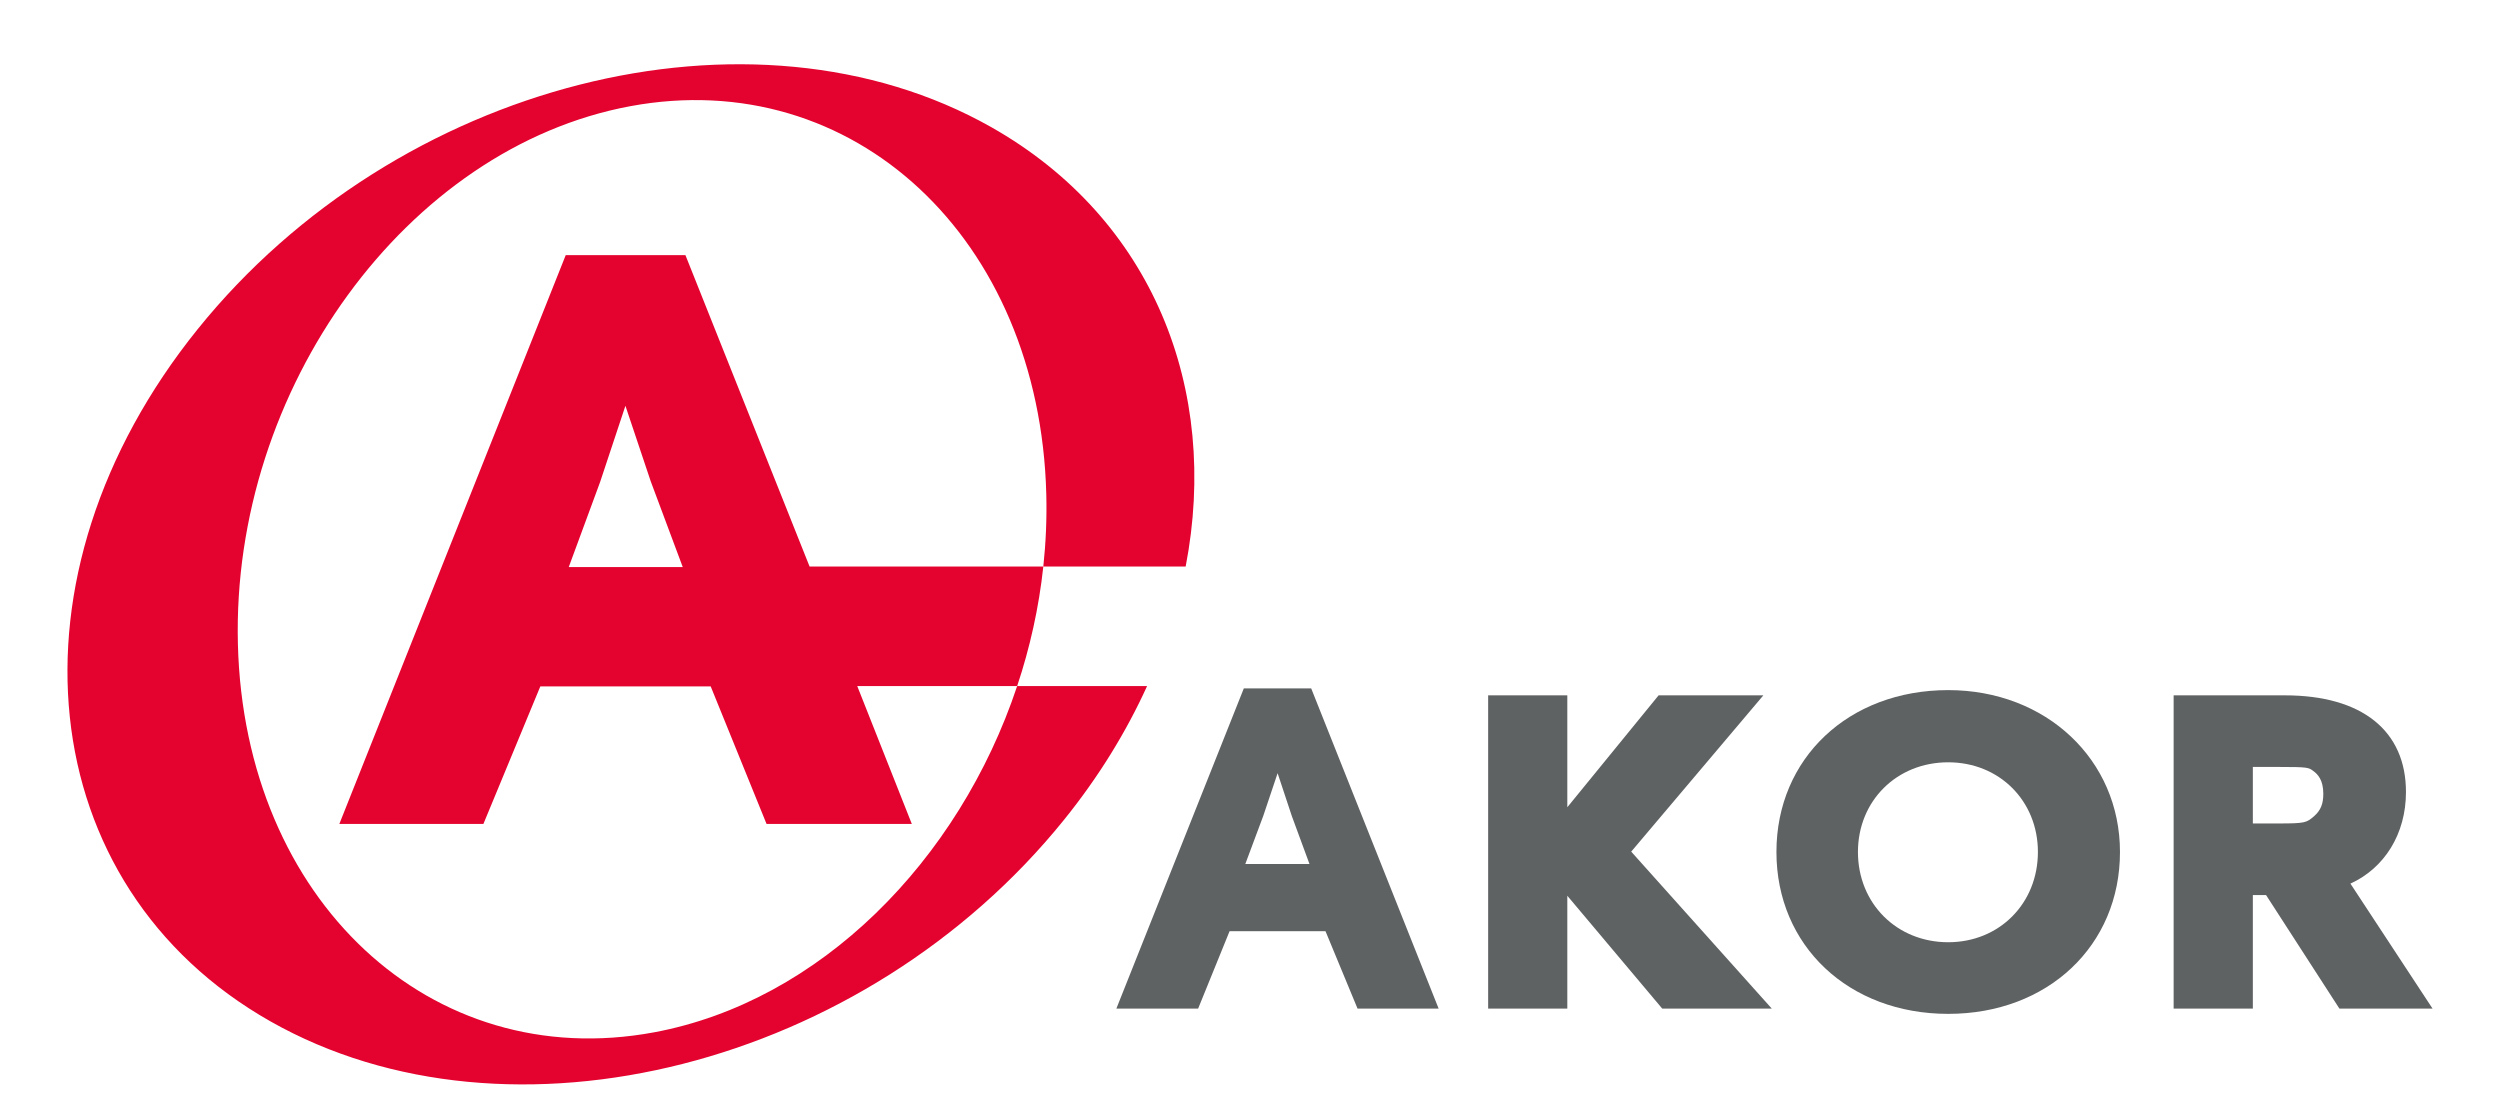
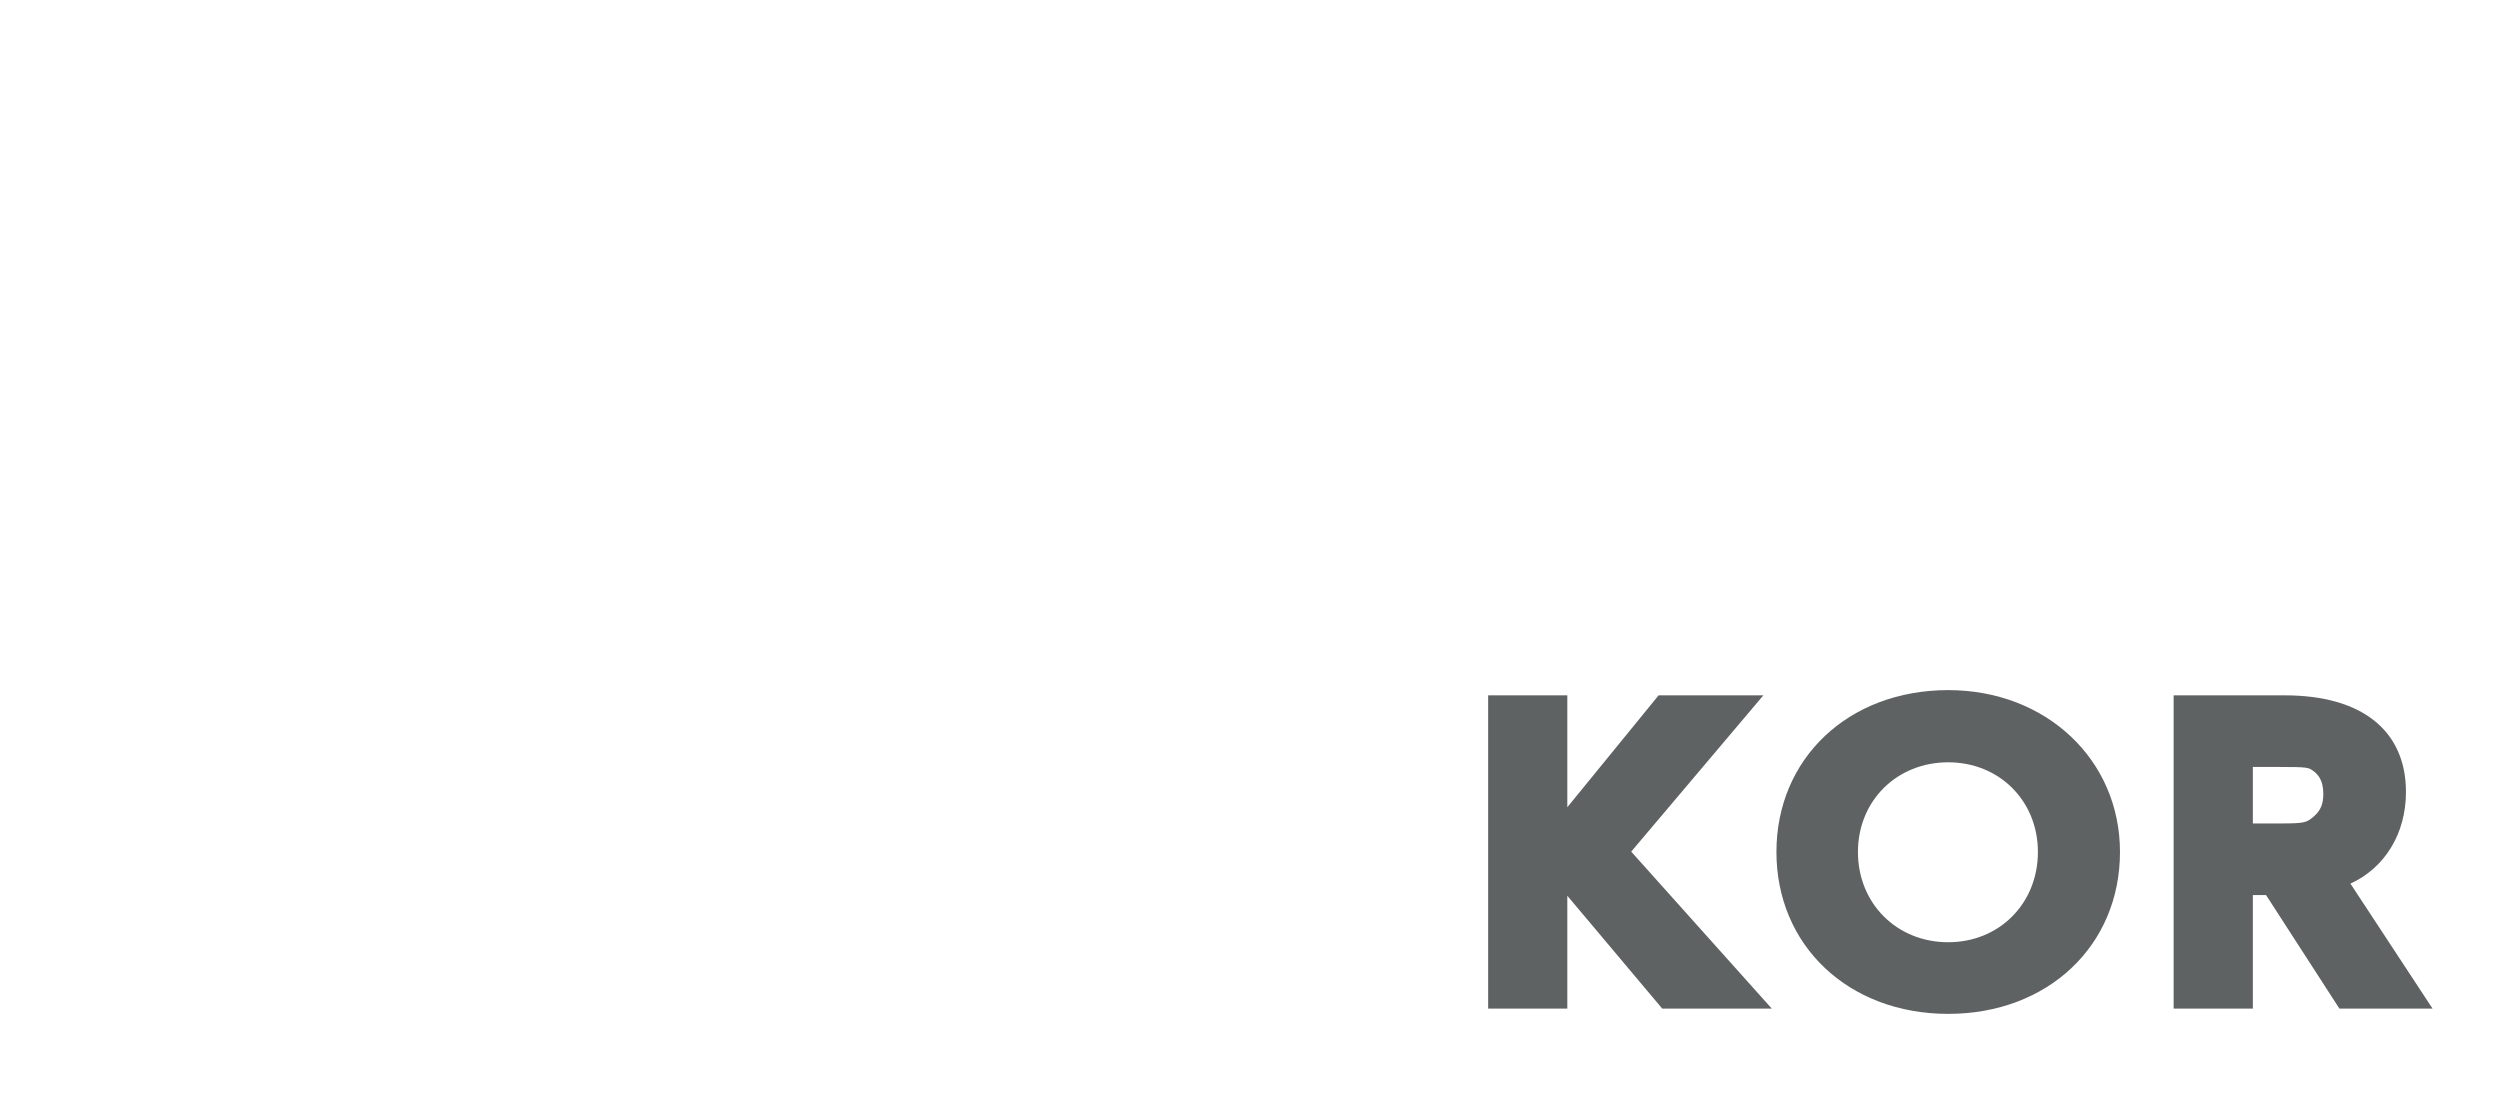
<svg xmlns="http://www.w3.org/2000/svg" xmlns:xlink="http://www.w3.org/1999/xlink" version="1.1" id="Layer_1" x="0px" y="0px" width="271px" height="121px" viewBox="0 0 271 121" enable-background="new 0 0 271 121">
-   <path fill="#5F6263" d="M121.013,109.333h8.864l3.41-8.393h10.396l3.475,8.393h8.791L142.133,74.62h-7.303L121.013,109.333z&#10;  M134.992,93.655l1.953-5.229l1.548-4.613l1.54,4.646l1.914,5.196H134.992z" />
  <g>
    <defs>
      <rect id="SVGID_1_" x="-69" y="-54.7" width="409.001" height="225.7" />
    </defs>
    <clipPath id="SVGID_2_">
      <use xlink:href="#SVGID_1_" overflow="visible" />
    </clipPath>
    <path clip-path="url(#SVGID_2_)" fill="#5F6263" d="M192.061,109.333c0,0-13.38-14.943-15.238-17.016&#10;  c1.789-2.112,14.324-16.941,14.324-16.941h-4.078h-7.278l-9.894,12.128V75.376h-1.892h-6.69v33.957h8.582V97.1l10.289,12.233&#10;  H192.061z" />
    <path clip-path="url(#SVGID_2_)" fill="#5F6263" d="M211.186,74.808c-10.789,0-18.621,7.381-18.621,17.546&#10;  c0,10.17,7.832,17.55,18.621,17.55c10.788,0,18.62-7.38,18.62-17.55C229.806,82.352,221.802,74.808,211.186,74.808&#10;   M211.186,102.138c-5.578,0-9.785-4.204-9.785-9.784c0-5.541,4.207-9.721,9.785-9.721c5.543,0,9.723,4.18,9.723,9.721&#10;  C220.908,97.934,216.729,102.138,211.186,102.138" />
    <path clip-path="url(#SVGID_2_)" fill="#5F6263" d="M254.786,95.784c3.673-1.673,6.021-5.362,6.021-9.93&#10;  c0-6.659-4.785-10.479-13.129-10.479h-12.056v33.957h8.587V97.024h1.43c0.965,1.497,7.953,12.309,7.953,12.309h10.097&#10;  C263.688,109.333,256.692,98.685,254.786,95.784 M244.209,83.138h2.84c3.137,0,3.203,0.054,3.722,0.444&#10;  c0.469,0.344,1.075,0.96,1.075,2.464c0,1.109-0.282,1.788-1.004,2.434c-0.813,0.689-0.918,0.783-3.793,0.783h-2.84V83.138z" />
-     <path clip-path="url(#SVGID_2_)" fill="#E4032E" d="M70.896,111.905c-24.195,4.5-44.395-14.326-45.107-42.048&#10;  c-0.715-27.719,18.32-53.843,42.521-58.343c24.195-4.5,44.391,14.324,45.107,42.045c0.069,2.638-0.044,5.262-0.322,7.853h15.43&#10;  c3.713-19.21-3.568-37.716-21.057-47.62C81.535-0.895,43.019,8.899,21.441,35.667C-0.135,62.433,3.396,96.037,29.33,110.724&#10;  c25.933,14.688,64.447,4.896,86.023-21.872c3.762-4.662,6.74-9.535,8.99-14.479h-14.084&#10;  C103.943,93.33,88.845,108.566,70.896,111.905" />
-     <path clip-path="url(#SVGID_2_)" fill="#E4032E" d="M74.299,27.653H61.326L36.783,89.318H52.4l6.17-14.909h18.471l6.054,14.909&#10;  h15.747l-5.915-14.945h17.332c1.391-4.17,2.36-8.518,2.836-12.961H87.759L74.299,27.653z M61.654,61.467l3.402-9.229l2.739-8.25&#10;  l2.746,8.193l3.468,9.286H61.654z" />
  </g>
</svg>